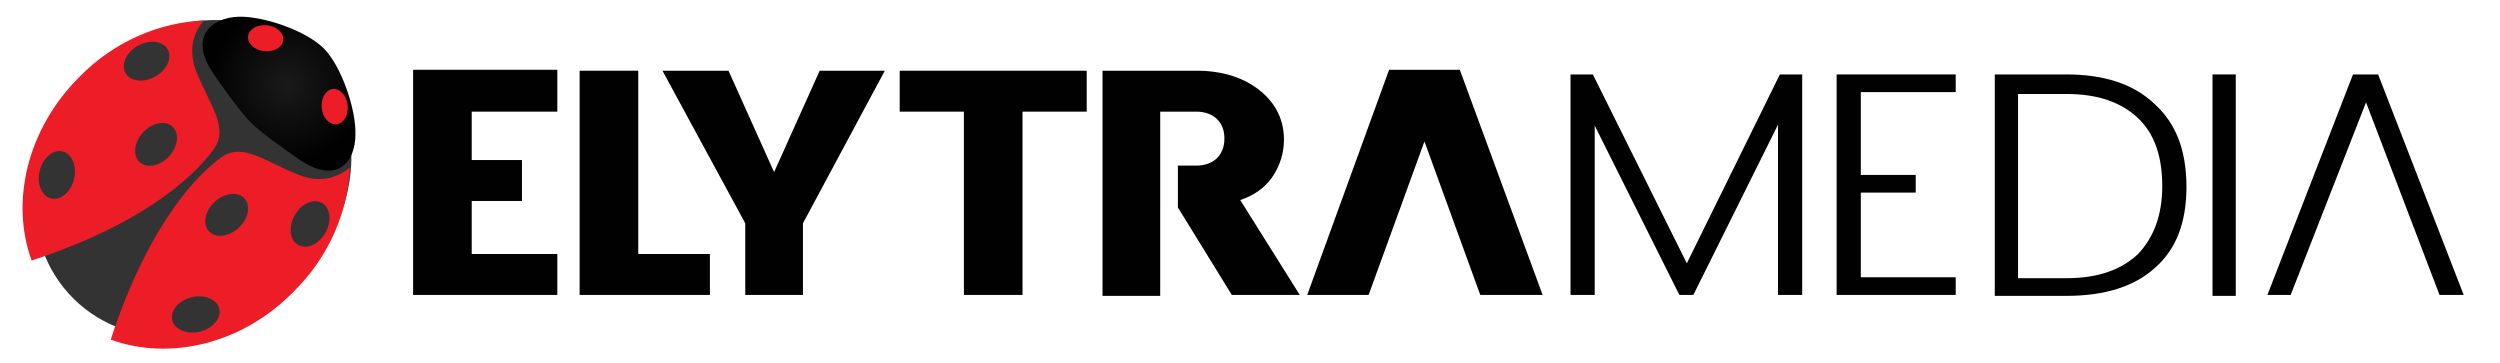
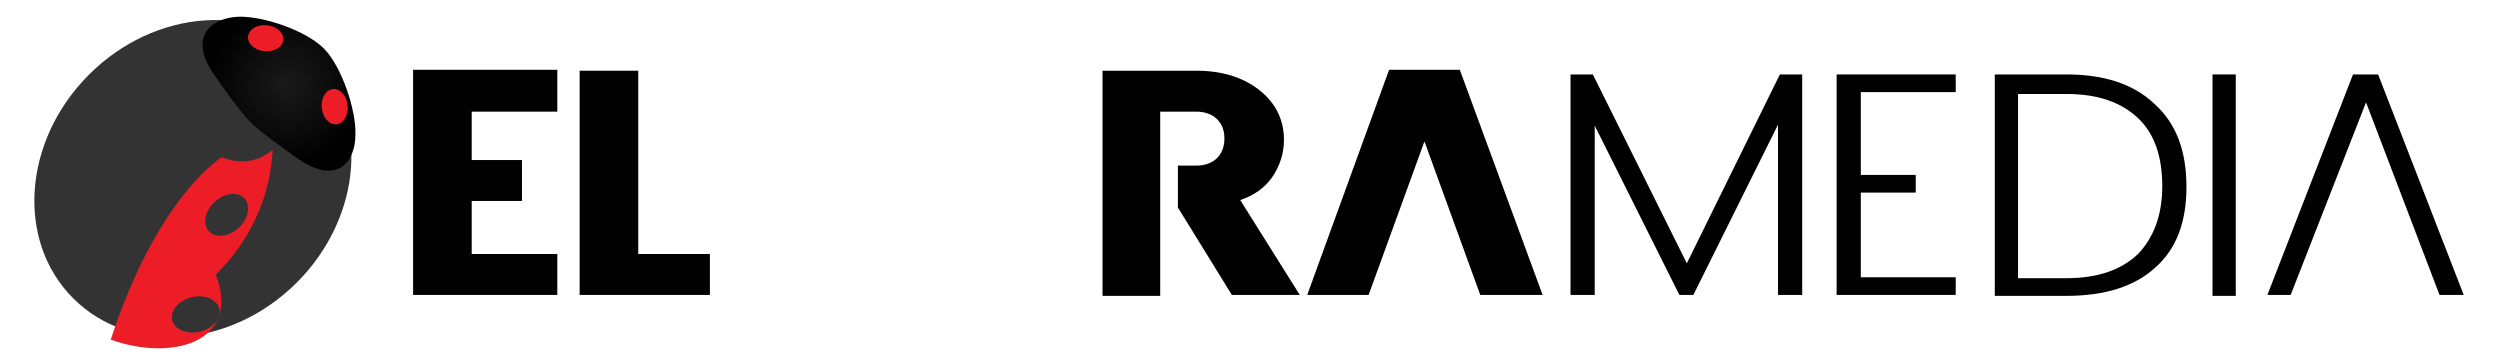
<svg xmlns="http://www.w3.org/2000/svg" version="1.1" id="Layer_1" x="0px" y="0px" viewBox="0 0 268.7 39" enable-background="new 0 0 268.7 39" xml:space="preserve">
  <g>
    <ellipse transform="matrix(0.707 0.707 -0.707 0.707 19.672 -9.015)" fill="#333333" cx="20.7" cy="19.2" rx="15.8" ry="18.2" />
-     <path fill="#ED1D28" d="M23,16c1.6-2.3-0.4-4.6-1.9-8.3C20,4.9,21.2,3,21.9,2.2c-4.7,0.2-9.6,2.2-13.4,6.1   C2.9,13.9,1.1,21.7,3.4,28C16.5,23.7,21.4,18.2,23,16z" />
    <ellipse transform="matrix(0.49 0.871 -0.871 0.49 13.76 -10.422)" fill="#333333" cx="15.8" cy="6.6" rx="1.9" ry="2.6" />
    <ellipse transform="matrix(0.972 0.237 -0.237 0.972 4.637 -0.914)" fill="#333333" cx="6.1" cy="18.8" rx="1.9" ry="2.6" />
    <ellipse transform="matrix(0.734 0.679 -0.679 0.734 14.966 -7.265)" fill="#333333" cx="16.8" cy="15.5" rx="1.9" ry="2.6" />
-     <path fill="#ED1D28" d="M23.8,16.9c2.3-1.6,4.6,0.4,8.3,1.9c2.8,1.1,4.7-0.1,5.5-0.8c-0.2,4.7-2.2,9.6-6.1,13.4   C26,37,18.2,38.8,11.9,36.5C16.2,23.4,21.7,18.4,23.8,16.9z" />
+     <path fill="#ED1D28" d="M23.8,16.9c2.8,1.1,4.7-0.1,5.5-0.8c-0.2,4.7-2.2,9.6-6.1,13.4   C26,37,18.2,38.8,11.9,36.5C16.2,23.4,21.7,18.4,23.8,16.9z" />
    <ellipse transform="matrix(-0.871 -0.49 0.49 -0.871 50.523 61.379)" fill="#333333" cx="33.3" cy="24.1" rx="1.9" ry="2.6" />
    <ellipse transform="matrix(-0.237 -0.972 0.972 -0.237 -6.738 62.196)" fill="#333333" cx="21" cy="33.7" rx="1.9" ry="2.6" />
    <ellipse transform="matrix(-0.679 -0.734 0.734 -0.679 23.977 56.687)" fill="#333333" cx="24.4" cy="23.1" rx="1.9" ry="2.6" />
    <radialGradient id="SVGID_1_" cx="151.347" cy="62.296" r="8.314" gradientTransform="matrix(0.707 0.707 -0.707 0.707 -32.145 -141.926)" gradientUnits="userSpaceOnUse">
      <stop offset="0" style="stop-color:#1A1A1A" />
      <stop offset="1" style="stop-color:#010101" />
    </radialGradient>
    <path fill="url(#SVGID_1_)" d="M27,13.2c0,0,0.9,1,5.1,3.9c4.2,2.9,6.1,0.2,6.1-2.6c0.1-2.7-1.5-7.4-3.4-9.3   c-1.9-1.9-6.5-3.5-9.2-3.4c-2.7,0.1-5.5,2-2.6,6.2C25.8,12.1,27,13.2,27,13.2L27,13.2z" />
    <ellipse transform="matrix(-0.995 0.104 -0.104 -0.995 72.988 19.162)" fill="#ED1D28" cx="36" cy="11.5" rx="1.4" ry="1.9" />
    <ellipse transform="matrix(-0.104 0.995 -0.995 -0.104 35.607 -23.922)" fill="#ED1D28" cx="28.6" cy="4.1" rx="1.4" ry="1.9" />
  </g>
  <g id="XMLID_1_">
    <polygon id="XMLID_6_" fill="#010101" points="68.6,7.6 62.3,7.6 62.3,31.7 76.3,31.7 76.3,27.3 68.6,27.3  " />
-     <polygon id="XMLID_17_" fill="#010101" points="83.2,18.5 78.3,7.6 71.2,7.6 80.1,24 80.1,31.7 86.3,31.7 86.3,24 95.1,7.6    88.1,7.6  " />
-     <polygon id="XMLID_33_" fill="#010101" points="96.7,12 103.6,12 103.6,31.7 109.9,31.7 109.9,12 116.8,12 116.8,7.6 96.7,7.6  " />
    <polygon id="XMLID_36_" fill="#010101" points="181.3,28.3 171.2,8 168.8,8 168.8,31.7 171.4,31.7 171.4,13.5 180.5,31.7 182,31.7    191.1,13.4 191.1,31.7 193.7,31.7 193.7,8 191.3,8  " />
    <path id="XMLID_42_" fill="#010101" d="M231.6,11.2C229.3,9,226.1,8,222.1,8h-7.7v23.8h7.7c4.1,0,7.3-1,9.5-3   c2.3-2,3.4-4.9,3.4-8.7C235,16.2,233.9,13.3,231.6,11.2z M229.8,27.3c-1.8,1.7-4.3,2.6-7.7,2.6h-5.2V10.1h5.2   c3.4,0,5.9,0.9,7.7,2.6c1.8,1.7,2.6,4.2,2.6,7.3C232.4,23.1,231.5,25.5,229.8,27.3z" />
    <rect id="XMLID_54_" x="237.8" y="8" fill="#010101" width="2.5" height="23.8" />
    <path id="XMLID_55_" fill="#010101" d="M136.7,19.1c0.9-1.3,1.3-2.7,1.3-4.1c0-2-0.8-3.8-2.5-5.2c-1.7-1.4-4-2.2-6.9-2.2h-10.1   v24.2h6.2V12h3.9c0.9,0,1.7,0.3,2.2,0.8c0.6,0.6,0.8,1.3,0.8,2.1c0,0.9-0.3,1.6-0.8,2.1c-0.5,0.5-1.3,0.8-2.2,0.8h-2v4.5l5.8,9.4   h7.3l-6.4-10.2C134.8,21,135.9,20.2,136.7,19.1z" />
    <polygon id="XMLID_56_" fill="#010101" points="149.3,7.5 140.5,31.7 147.1,31.7 153.1,15.2 159.1,31.7 165.8,31.7 156.9,7.5  " />
    <polygon id="XMLID_57_" fill="#010101" points="255.6,8 252.9,8 243.7,31.7 246.2,31.7 254.3,11 262.2,31.7 264.8,31.7  " />
    <polygon id="XMLID_58_" fill="#010101" points="44.4,31.7 59.9,31.7 59.9,27.3 50.7,27.3 50.7,21.6 56.1,21.6 56.1,17.2 50.7,17.2    50.7,12 59.9,12 59.9,7.5 44.4,7.5  " />
    <polygon id="XMLID_59_" fill="#010101" points="197.4,31.7 210.2,31.7 210.2,29.8 200,29.8 200,20.7 205.9,20.7 205.9,18.8    200,18.8 200,9.9 210.2,9.9 210.2,8 197.4,8  " />
  </g>
</svg>